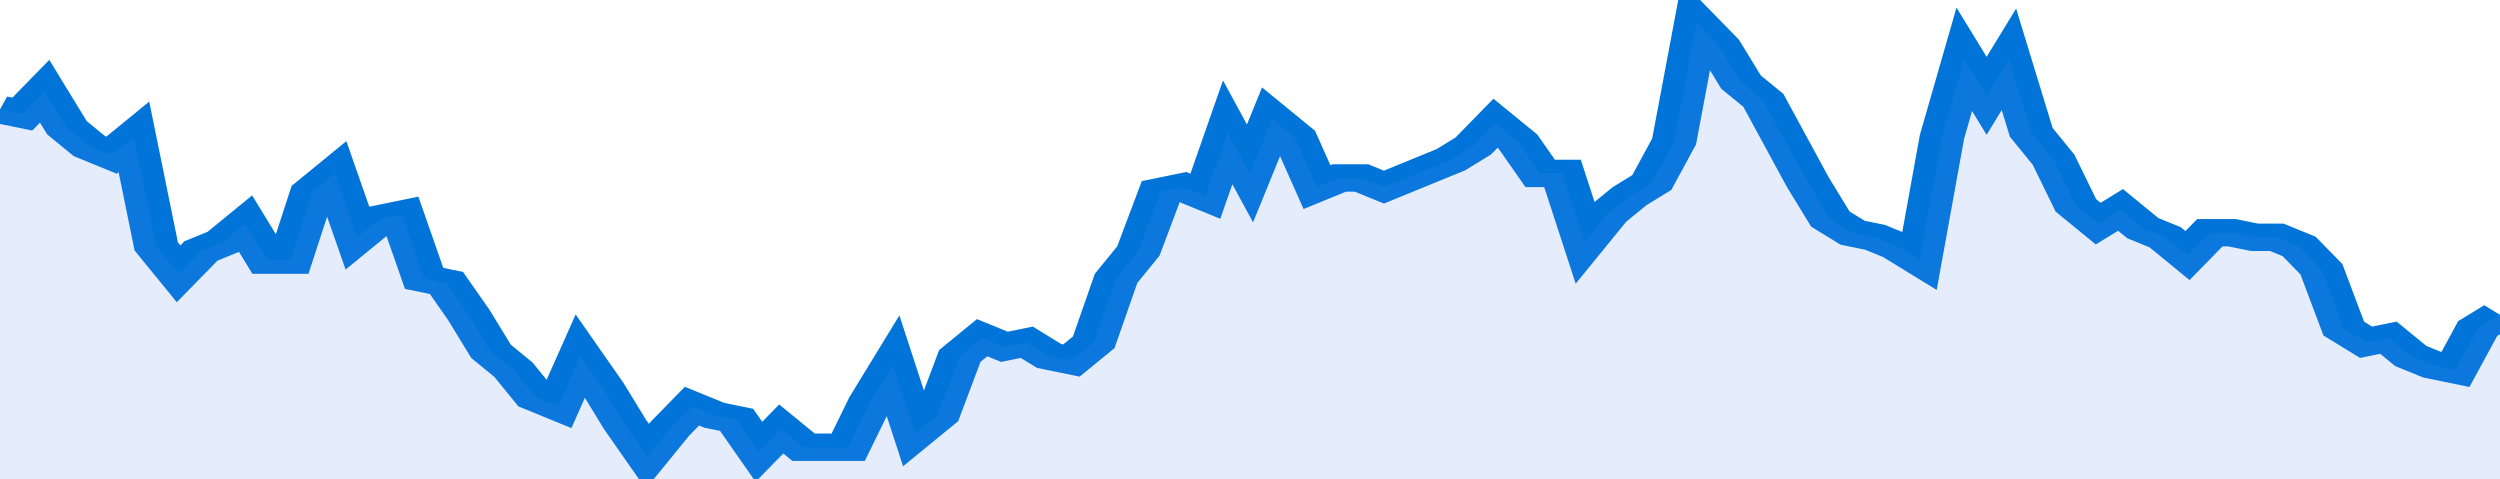
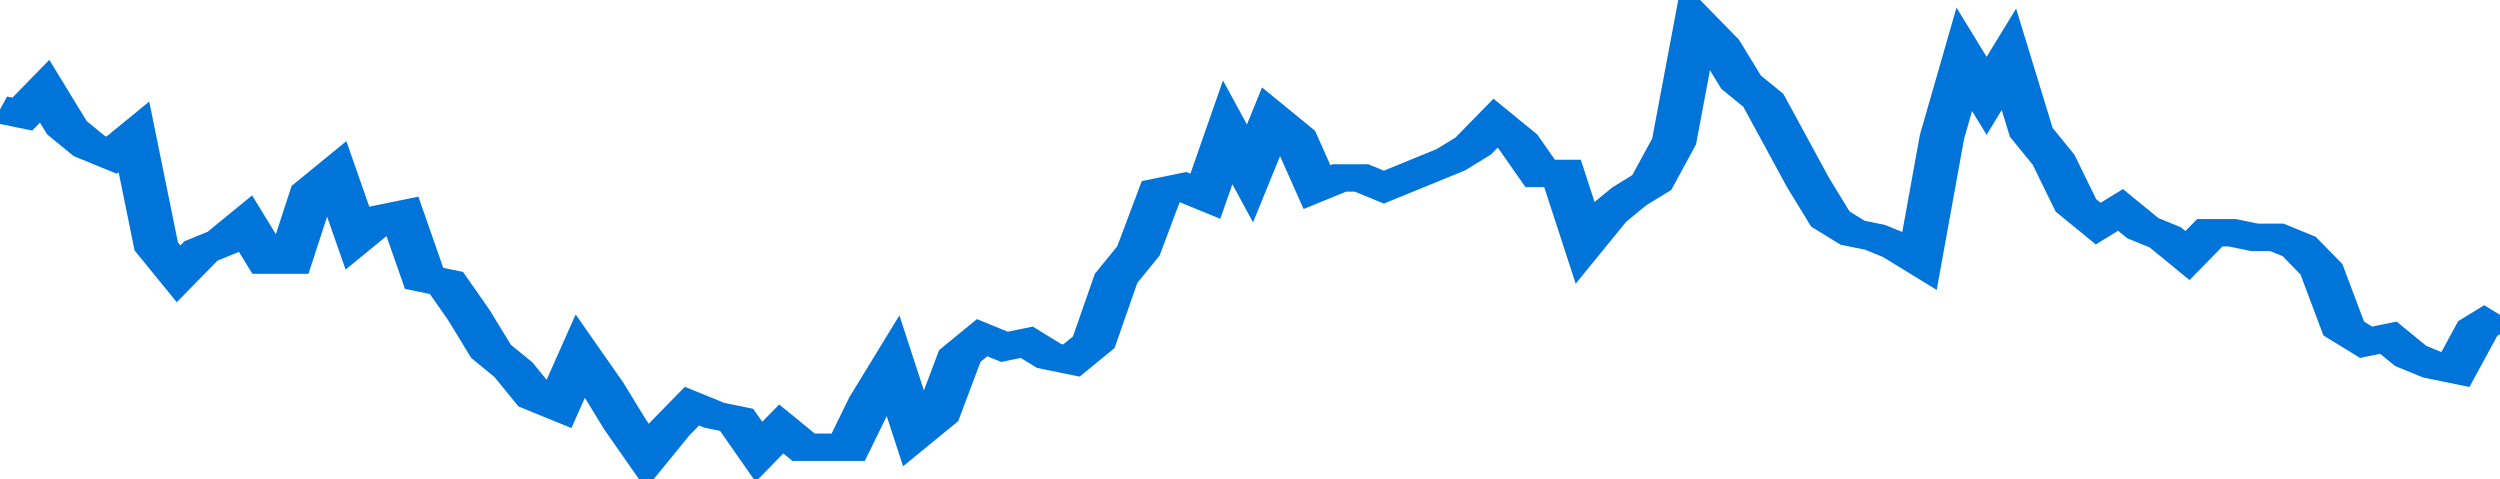
<svg xmlns="http://www.w3.org/2000/svg" viewBox="0 0 336 105" width="120" height="23" preserveAspectRatio="none">
  <polyline fill="none" stroke="#0074d9" stroke-width="6" points="0, 24 3, 25 6, 20 9, 28 12, 32 15, 34 18, 30 21, 54 24, 60 27, 55 30, 53 33, 49 36, 57 39, 57 42, 42 45, 38 48, 52 51, 48 54, 47 57, 61 60, 62 63, 69 66, 77 69, 81 72, 87 75, 89 78, 78 81, 85 84, 93 87, 100 90, 94 93, 89 96, 91 99, 92 102, 99 105, 94 108, 98 111, 98 114, 98 117, 88 120, 80 123, 95 126, 91 129, 78 132, 74 135, 76 138, 75 141, 78 144, 79 147, 75 150, 61 153, 55 156, 42 159, 41 162, 43 165, 29 168, 38 171, 26 174, 30 177, 41 180, 39 183, 39 186, 41 189, 39 192, 37 195, 35 198, 32 201, 27 204, 31 207, 38 210, 38 213, 53 216, 47 219, 43 222, 40 225, 31 228, 5 231, 10 234, 18 237, 22 240, 31 243, 40 246, 48 249, 51 252, 52 255, 54 258, 57 261, 30 264, 13 267, 21 270, 13 273, 29 276, 35 279, 45 282, 49 285, 46 288, 50 291, 52 294, 56 297, 51 300, 51 303, 52 306, 52 309, 54 312, 59 315, 72 318, 75 321, 74 324, 78 327, 80 330, 81 333, 72 336, 69 336, 69 "> </polyline>
-   <polygon fill="#5085ec" opacity="0.15" points="0, 105 0, 24 3, 25 6, 20 9, 28 12, 32 15, 34 18, 30 21, 54 24, 60 27, 55 30, 53 33, 49 36, 57 39, 57 42, 42 45, 38 48, 52 51, 48 54, 47 57, 61 60, 62 63, 69 66, 77 69, 81 72, 87 75, 89 78, 78 81, 85 84, 93 87, 100 90, 94 93, 89 96, 91 99, 92 102, 99 105, 94 108, 98 111, 98 114, 98 117, 88 120, 80 123, 95 126, 91 129, 78 132, 74 135, 76 138, 75 141, 78 144, 79 147, 75 150, 61 153, 55 156, 42 159, 41 162, 43 165, 29 168, 38 171, 26 174, 30 177, 41 180, 39 183, 39 186, 41 189, 39 192, 37 195, 35 198, 32 201, 27 204, 31 207, 38 210, 38 213, 53 216, 47 219, 43 222, 40 225, 31 228, 5 231, 10 234, 18 237, 22 240, 31 243, 40 246, 48 249, 51 252, 52 255, 54 258, 57 261, 30 264, 13 267, 21 270, 13 273, 29 276, 35 279, 45 282, 49 285, 46 288, 50 291, 52 294, 56 297, 51 300, 51 303, 52 306, 52 309, 54 312, 59 315, 72 318, 75 321, 74 324, 78 327, 80 330, 81 333, 72 336, 69 336, 105 " />
</svg>